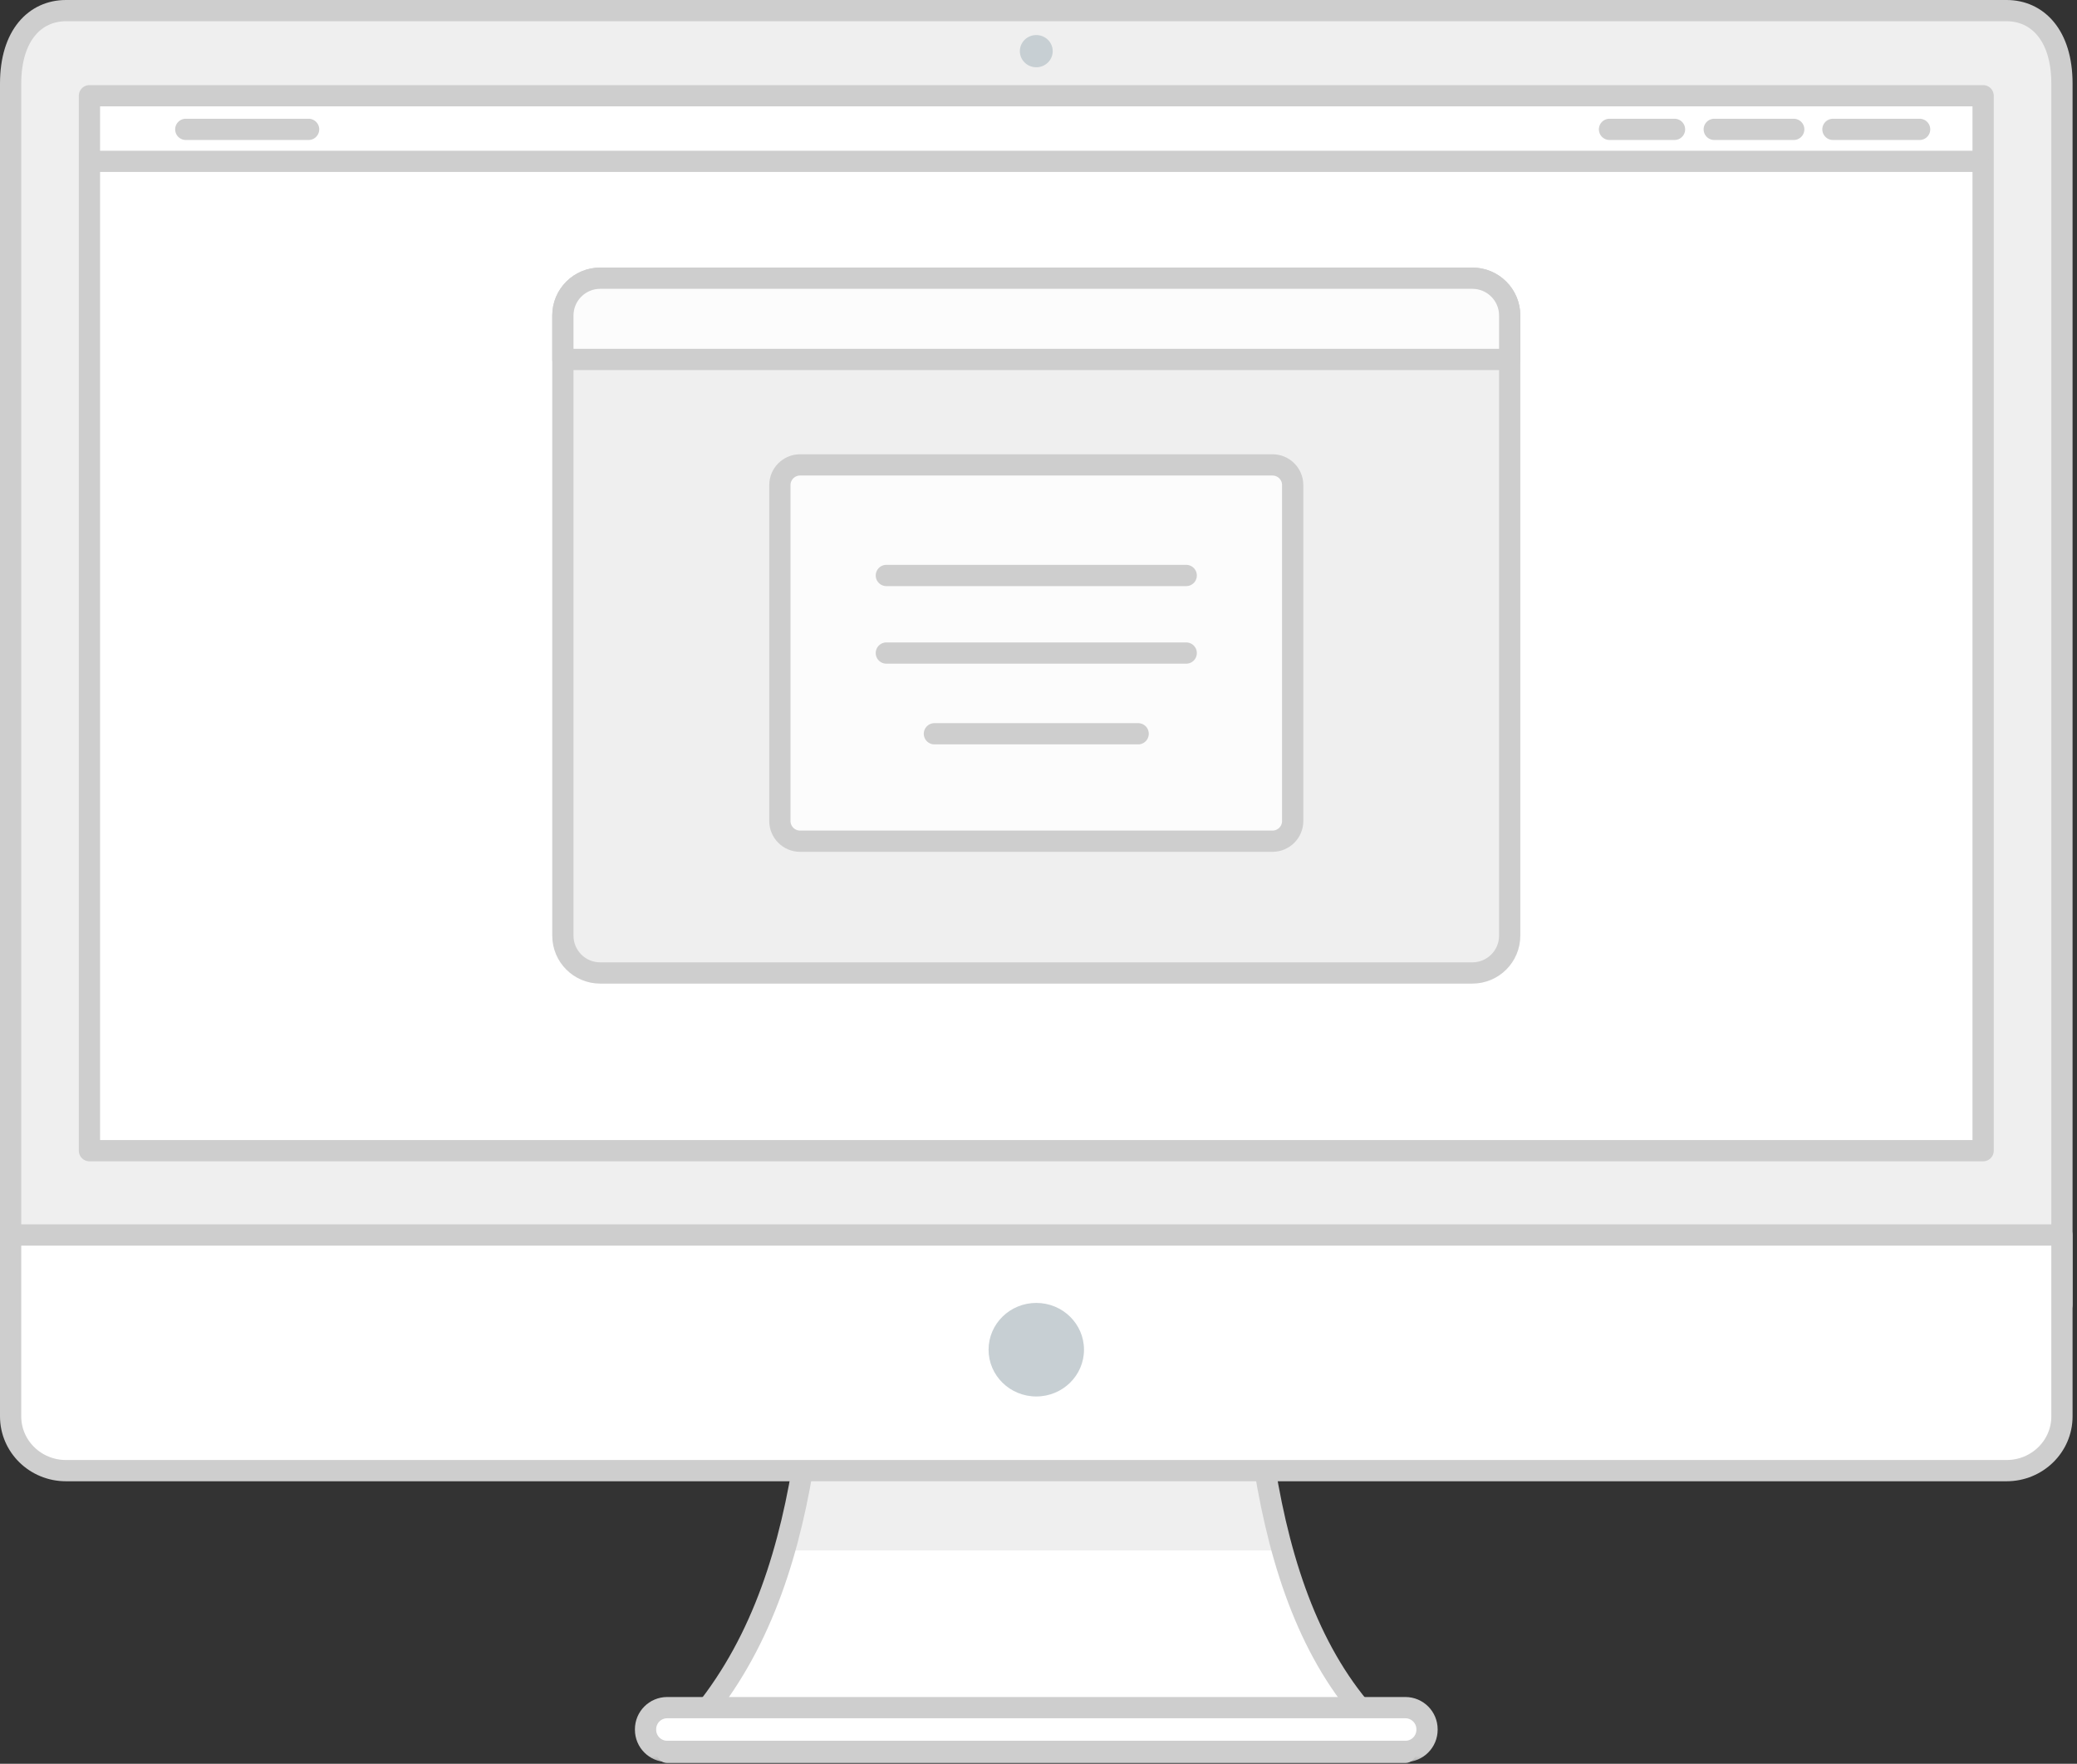
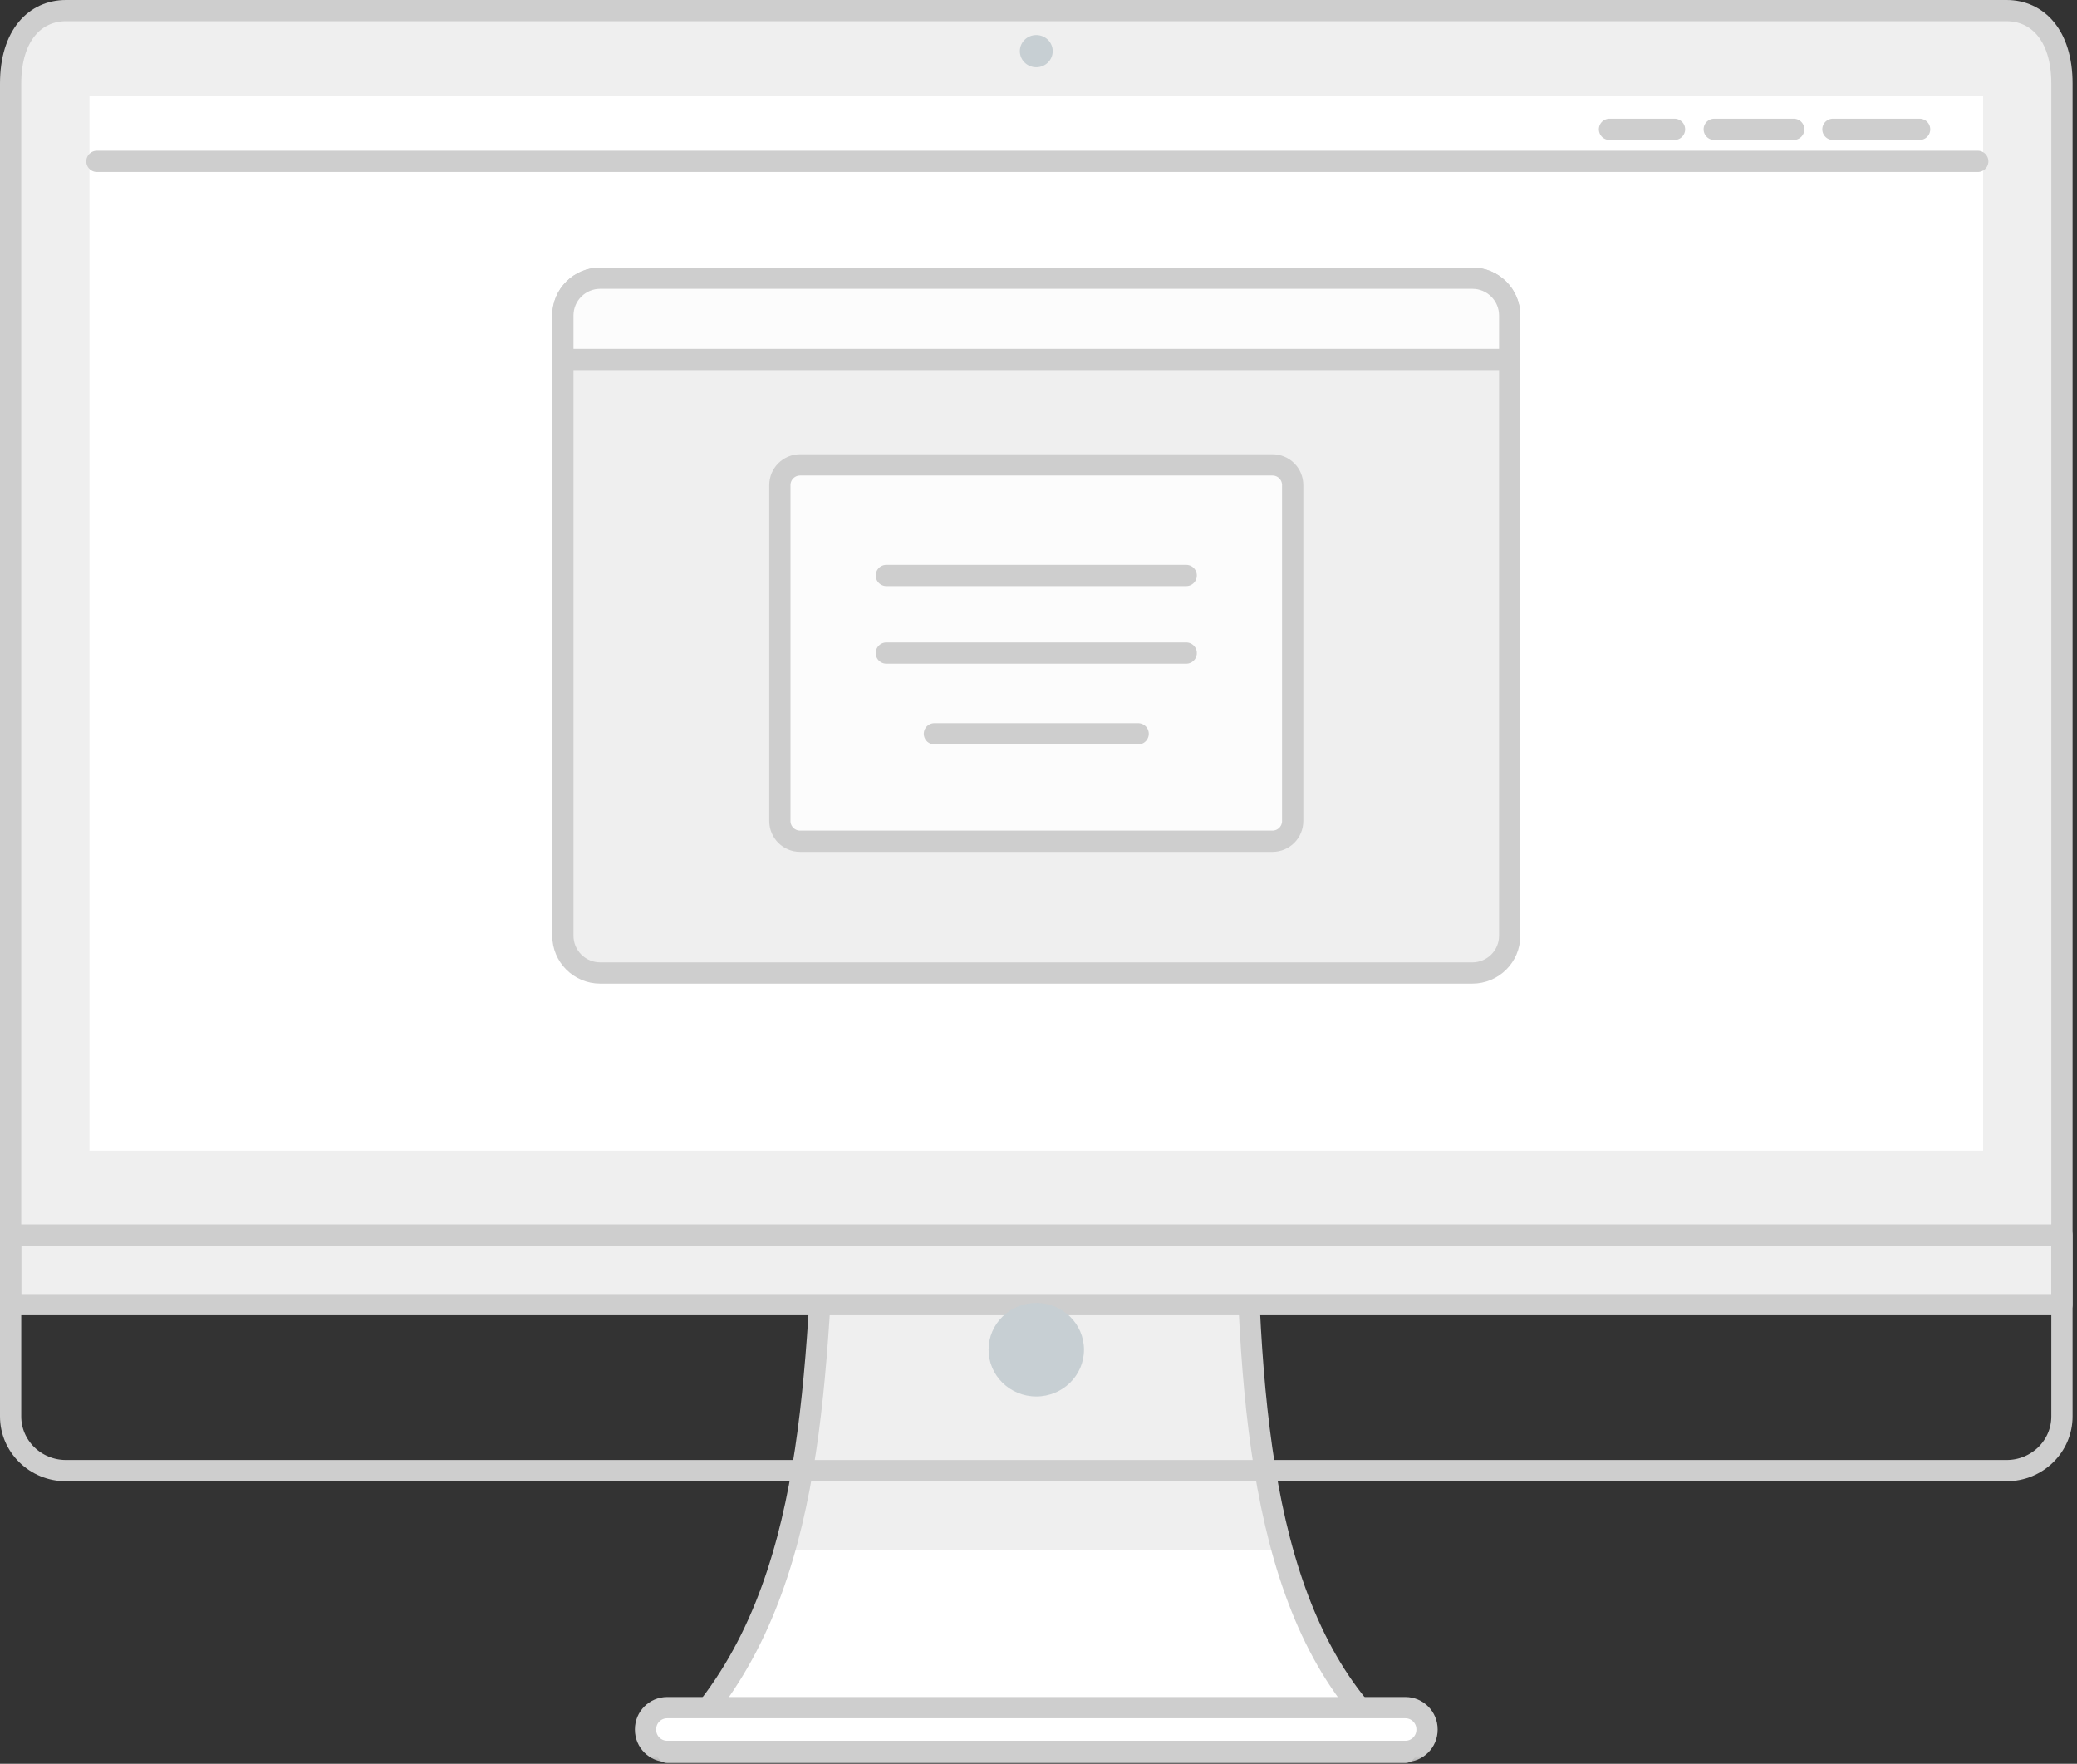
<svg xmlns="http://www.w3.org/2000/svg" xmlns:xlink="http://www.w3.org/1999/xlink" width="391px" height="332px" viewBox="0 0 391 332" version="1.1">
  <rect x="0" y="0" width="391" height="332" fill="#333333" stroke="none" />
  <title>iMac</title>
  <desc>Created with Sketch.</desc>
  <defs>
    <polygon id="path-1" points="0 331.839 390.165 331.839 390.165 0 0 0" />
  </defs>
  <g id="Icons" stroke="none" stroke-width="1" fill="none" fill-rule="evenodd">
    <g id="Monochrome-Images" transform="translate(-511, -1008)">
      <g id="iMac" transform="translate(511, 1008)">
        <path d="M264.565,329.839 L125.6,329.839 C152.563,304.719 153.241,265.184 155.392,226.457 L234.597,226.457 C235.235,269.31 238.642,309.679 264.565,329.839 Z" id="Fill-1" fill="#FFFFFF" />
        <path d="M264.565,329.839 L125.6,329.839 C152.563,304.719 153.241,265.184 155.392,226.457 L234.597,226.457 C235.235,269.31 238.642,309.679 264.565,329.839" id="Fill-3" fill="#FFFFFF" />
        <path d="M241.964,291.843 C236.678,272.748 235.484,249.981 235.134,226.457 L155.929,226.457 C154.678,248.979 153.914,271.768 148.2,291.843 L241.964,291.843 Z" id="Fill-5" fill="#EFEFEF" />
        <path d="M264.565,329.839 L125.6,329.839 C152.563,304.719 153.241,265.184 155.392,226.457 L234.597,226.457 C235.235,269.31 238.642,309.679 264.565,329.839 Z" id="Stroke-7" stroke="#CECECE" stroke-width="4" stroke-linecap="round" stroke-linejoin="round" />
        <path d="M388.166,245.575 L388.166,15.737 C388.166,6.571 383.503,2 377.752,2 L12.414,2 C6.663,2 2,6.571 2,15.737 L2,245.575 L388.166,245.575 Z" id="Fill-9" fill="#EFEFEF" />
        <path d="M388.166,245.575 L388.166,15.737 C388.166,6.571 383.503,2 377.752,2 L12.414,2 C6.663,2 2,6.571 2,15.737 L2,245.575 L388.166,245.575 Z" id="Stroke-11" stroke="#CECECE" stroke-width="4" stroke-linecap="round" stroke-linejoin="round" />
-         <path d="M2,232.464 L2,266.608 C2,272.247 6.663,276.817 12.414,276.817 L377.752,276.817 C383.503,276.817 388.166,272.247 388.166,266.608 L388.166,232.464 L2,232.464 Z" id="Fill-13" fill="#FFFFFF" />
        <path d="M2,232.464 L2,266.608 C2,272.247 6.663,276.817 12.414,276.817 L377.752,276.817 C383.503,276.817 388.166,272.247 388.166,266.608 L388.166,232.464 L2,232.464 Z" id="Stroke-15" stroke="#CECECE" stroke-width="4" stroke-linecap="round" stroke-linejoin="round" />
        <path d="M204.064,254.052 C204.064,258.915 200.043,262.857 195.083,262.857 C190.122,262.857 186.101,258.915 186.101,254.052 C186.101,249.19 190.122,245.248 195.083,245.248 C200.043,245.248 204.064,249.19 204.064,254.052" id="Fill-17" fill="#C7CFD3" />
        <mask id="mask-2" fill="white">
          <use xlink:href="#path-1" />
        </mask>
        <g id="Clip-20" />
        <polygon id="Fill-19" fill="#FFFFFF" mask="url(#mask-2)" points="16.839 216.594 373.327 216.594 373.327 18.021 16.839 18.021" />
-         <polygon id="Stroke-21" stroke="#CECECE" stroke-width="4" stroke-linecap="round" stroke-linejoin="round" mask="url(#mask-2)" points="16.839 216.594 373.327 216.594 373.327 18.021 16.839 18.021" />
        <path d="M198.176,9.629 C198.176,11.304 196.791,12.662 195.082,12.662 C193.373,12.662 191.989,11.304 191.989,9.629 C191.989,7.954 193.373,6.597 195.082,6.597 C196.791,6.597 198.176,7.954 198.176,9.629" id="Fill-22" fill="#C7CFD3" mask="url(#mask-2)" />
        <path d="M264.565,321.429 L125.6,321.429 C123.349,321.429 121.525,323.254 121.525,325.505 L121.525,325.587 C121.525,327.838 123.349,329.663 125.6,329.663 L264.565,329.663 C266.816,329.663 268.64,327.838 268.64,325.587 L268.64,325.505 C268.64,323.254 266.816,321.429 264.565,321.429" id="Fill-24" fill="#FFFFFF" mask="url(#mask-2)" />
        <path d="M264.565,321.429 L125.6,321.429 C123.349,321.429 121.525,323.254 121.525,325.505 L121.525,325.587 C121.525,327.838 123.349,329.663 125.6,329.663 L264.565,329.663 C266.816,329.663 268.64,327.838 268.64,325.587 L268.64,325.505 C268.64,323.254 266.816,321.429 264.565,321.429 Z" id="Stroke-25" stroke="#CECECE" stroke-width="4" stroke-linecap="round" stroke-linejoin="round" mask="url(#mask-2)" />
        <path d="M277.174,183.143 L112.99,183.143 C109.109,183.143 105.962,180 105.962,176.124 L105.962,59.384 C105.962,55.508 109.109,52.365 112.99,52.365 L277.174,52.365 C281.056,52.365 284.202,55.508 284.202,59.384 L284.202,176.124 C284.202,180 281.056,183.143 277.174,183.143" id="Fill-26" fill="#EFEFEF" mask="url(#mask-2)" />
        <path d="M277.174,183.143 L112.99,183.143 C109.109,183.143 105.962,180 105.962,176.124 L105.962,59.384 C105.962,55.508 109.109,52.365 112.99,52.365 L277.174,52.365 C281.056,52.365 284.202,55.508 284.202,59.384 L284.202,176.124 C284.202,180 281.056,183.143 277.174,183.143 Z" id="Stroke-27" stroke="#CECECE" stroke-width="4" stroke-linecap="round" stroke-linejoin="round" mask="url(#mask-2)" />
        <path d="M239.546,158.339 L150.619,158.339 C148.518,158.339 146.814,156.637 146.814,154.538 L146.814,91.309 C146.814,89.21 148.518,87.507 150.619,87.507 L239.546,87.507 C241.649,87.507 243.352,89.21 243.352,91.309 L243.352,154.538 C243.352,156.637 241.649,158.339 239.546,158.339" id="Fill-28" fill="#FCFCFC" mask="url(#mask-2)" />
        <path d="M239.546,158.339 L150.619,158.339 C148.518,158.339 146.814,156.637 146.814,154.538 L146.814,91.309 C146.814,89.21 148.518,87.507 150.619,87.507 L239.546,87.507 C241.649,87.507 243.352,89.21 243.352,91.309 L243.352,154.538 C243.352,156.637 241.649,158.339 239.546,158.339 Z" id="Stroke-29" stroke="#CECECE" stroke-width="4" stroke-linecap="round" stroke-linejoin="round" mask="url(#mask-2)" />
        <path d="M284.203,67.657 L284.203,59.384 C284.203,55.508 281.057,52.365 277.175,52.365 L112.991,52.365 C109.109,52.365 105.963,55.508 105.963,59.384 L105.963,67.657 L284.203,67.657 Z" id="Fill-30" fill="#FCFCFC" mask="url(#mask-2)" />
        <path d="M284.203,67.657 L284.203,59.384 C284.203,55.508 281.057,52.365 277.175,52.365 L112.991,52.365 C109.109,52.365 105.963,55.508 105.963,59.384 L105.963,67.657 L284.203,67.657 Z" id="Stroke-31" stroke="#CECECE" stroke-width="4" stroke-linecap="round" stroke-linejoin="round" mask="url(#mask-2)" />
        <path d="M166.857,122.924 L223.308,122.924" id="Stroke-32" stroke="#CECECE" stroke-width="4" stroke-linecap="round" stroke-linejoin="round" mask="url(#mask-2)" />
        <path d="M166.857,108.322 L223.308,108.322" id="Stroke-33" stroke="#CECECE" stroke-width="4" stroke-linecap="round" stroke-linejoin="round" mask="url(#mask-2)" />
        <path d="M175.904,138.116 L214.261,138.116" id="Stroke-34" stroke="#CECECE" stroke-width="4" stroke-linecap="round" stroke-linejoin="round" mask="url(#mask-2)" />
        <path d="M18.242,30.369 L372.319,30.369" id="Stroke-35" stroke="#CECECE" stroke-width="4" stroke-linecap="round" stroke-linejoin="round" mask="url(#mask-2)" />
-         <path d="M34.974,24.35 L58.094,24.35" id="Stroke-36" stroke="#CECECE" stroke-width="4" stroke-linecap="round" stroke-linejoin="round" mask="url(#mask-2)" />
        <path d="M345.054,24.35 L361.374,24.35" id="Stroke-37" stroke="#CECECE" stroke-width="4" stroke-linecap="round" stroke-linejoin="round" mask="url(#mask-2)" />
        <path d="M322.712,24.35 L337.673,24.35" id="Stroke-38" stroke="#CECECE" stroke-width="4" stroke-linecap="round" stroke-linejoin="round" mask="url(#mask-2)" />
        <path d="M302.992,24.35 L315.232,24.35" id="Stroke-39" stroke="#CECECE" stroke-width="4" stroke-linecap="round" stroke-linejoin="round" mask="url(#mask-2)" />
      </g>
    </g>
  </g>
</svg>